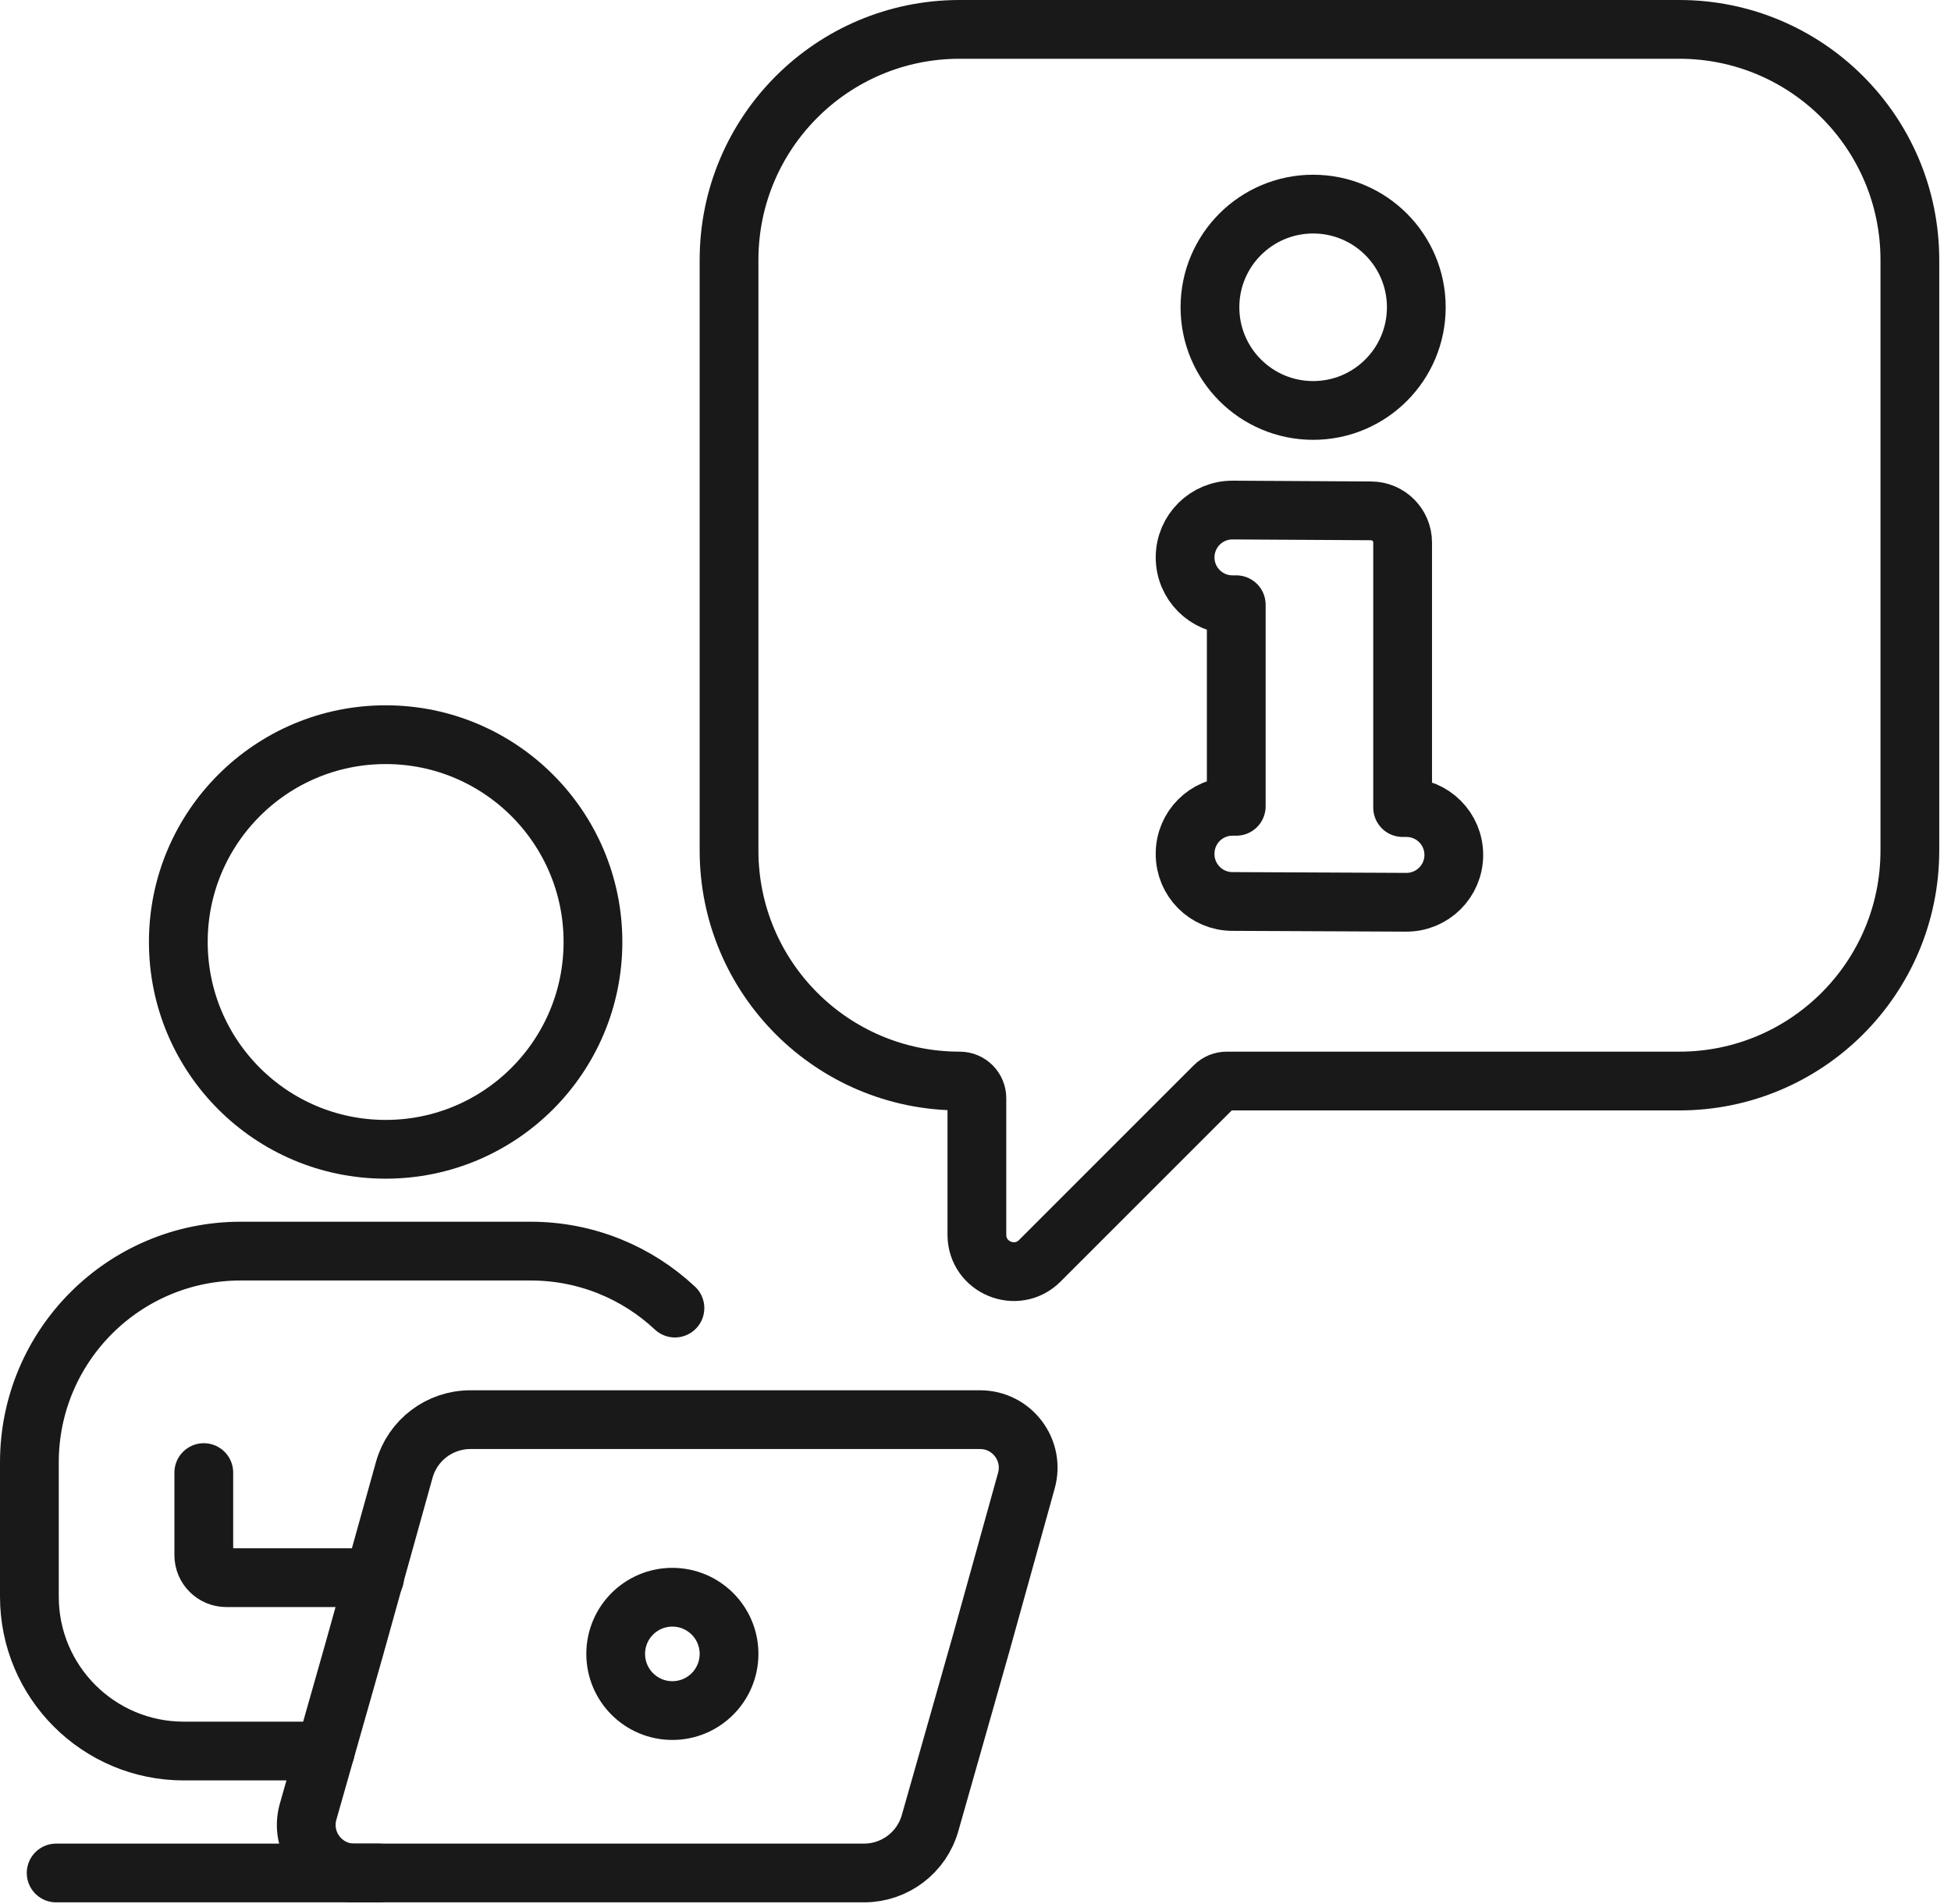
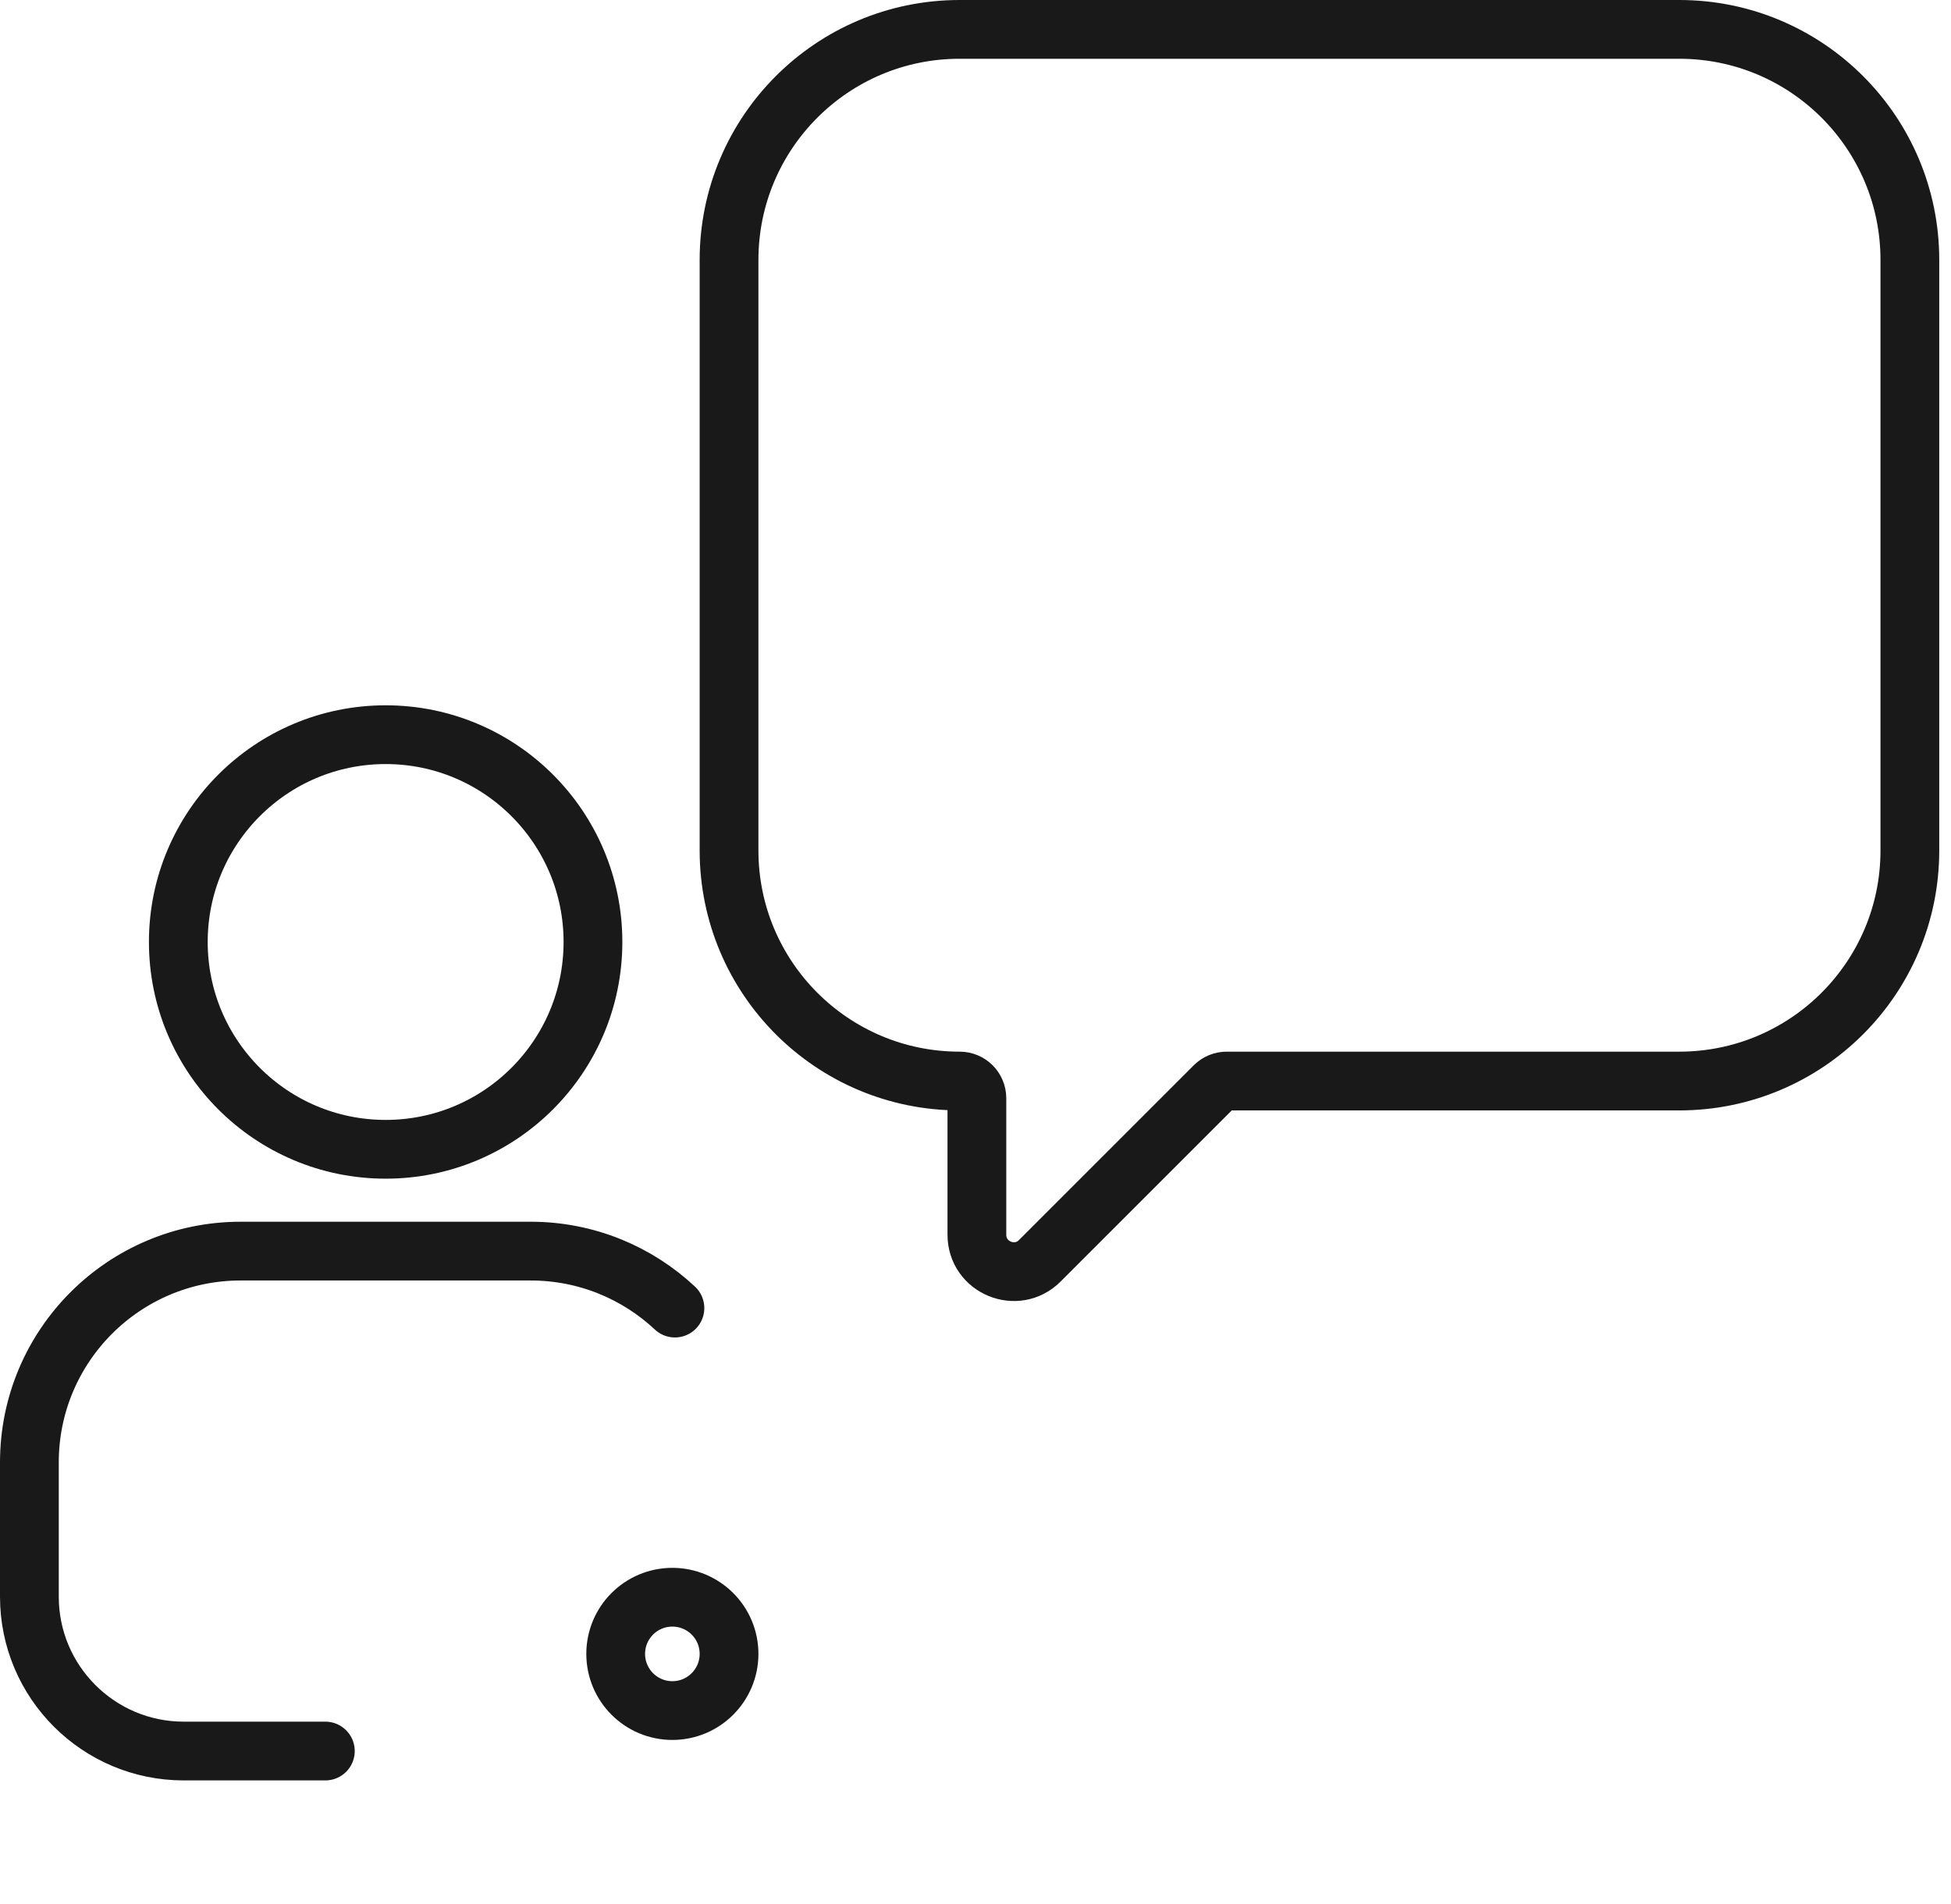
<svg xmlns="http://www.w3.org/2000/svg" width="100%" height="100%" viewBox="0 0 83 81" version="1.1" xml:space="preserve" style="fill-rule:evenodd;clip-rule:evenodd;stroke-linecap:round;stroke-linejoin:round;stroke-miterlimit:2;">
  <g transform="matrix(1,0,0,1,-38.75,-299.531)">
    <path d="M55.157,348.429C50.285,348.429 46.336,344.481 46.336,339.608C46.336,334.739 50.285,330.789 55.157,330.789C60.027,330.789 63.976,334.739 63.976,339.608C63.976,344.481 60.027,348.429 55.157,348.429Z" style="fill:none;stroke:rgb(25,25,25);stroke-width:2.5px;" />
-     <path d="M58.761,359.932C57.456,359.932 56.309,360.798 55.952,362.054L53.826,369.684L52.396,374.718L51.857,376.613C51.486,377.92 52.467,379.219 53.826,379.219L75.508,379.219C76.814,379.219 77.961,378.353 78.317,377.097L79.167,374.108L80.485,369.468L82.412,362.536C82.783,361.229 81.802,359.932 80.444,359.932L58.761,359.932Z" style="fill:none;stroke:rgb(25,25,25);stroke-width:2.5px;" />
-     <path d="M54.687,366.655L48.379,366.655C47.85,366.655 47.42,366.227 47.42,365.697L47.42,362.184" style="fill:none;stroke:rgb(25,25,25);stroke-width:2.5px;" />
    <path d="M67.463,355.185C65.856,353.681 63.697,352.761 61.323,352.761L48.989,352.761C44.024,352.761 40,356.785 40,361.75L40,367.463C40,371.09 42.94,374.031 46.568,374.031L52.591,374.031" style="fill:none;stroke:rgb(25,25,25);stroke-width:2.5px;" />
-     <path d="M54.861,379.219L41.139,379.219" style="fill:none;stroke:rgb(25,25,25);stroke-width:2.5px;" />
    <path d="M69.765,369.897C69.765,371.229 68.685,372.309 67.354,372.309C66.022,372.309 64.943,371.229 64.943,369.897C64.943,368.566 66.022,367.487 67.354,367.487C68.685,367.487 69.765,368.566 69.765,369.897Z" style="fill:none;stroke:rgb(25,25,25);stroke-width:2.5px;" />
    <path d="M120,335.717L120,310.59C120,305.173 115.608,300.781 110.191,300.781L79.573,300.781C74.156,300.781 69.765,305.173 69.765,310.59L69.765,335.717C69.765,341.134 74.156,345.525 79.573,345.525L79.579,345.525C79.982,345.525 80.309,345.852 80.309,346.255L80.309,352.064C80.309,353.461 81.998,354.16 82.985,353.173L90.419,345.739C90.556,345.602 90.742,345.525 90.936,345.525L110.191,345.525C115.608,345.525 120,341.134 120,335.717Z" style="fill:none;stroke:rgb(25,25,25);stroke-width:2.5px;" />
-     <path d="M99.003,312.604C99.003,310.18 97.038,308.215 94.614,308.215C92.189,308.215 90.224,310.18 90.224,312.604C90.224,315.029 92.189,316.994 94.614,316.994C97.038,316.994 99.003,315.029 99.003,312.604Z" style="fill:none;stroke:rgb(25,25,25);stroke-width:2.5px;" />
-     <path d="M91.343,325.26L91.343,333.837L91.181,333.837C90.069,333.837 89.167,334.738 89.167,335.851L89.167,335.871C89.167,336.979 90.063,337.88 91.171,337.885L98.574,337.919C99.69,337.924 100.598,337.021 100.598,335.905L100.598,335.903C100.598,334.791 99.695,333.89 98.584,333.89L98.421,333.89L98.421,322.614C98.422,321.872 97.822,321.27 97.08,321.266L91.192,321.232C90.076,321.226 89.167,322.129 89.167,323.246C89.167,324.358 90.069,325.26 91.181,325.26L91.343,325.26Z" style="fill:none;stroke:rgb(25,25,25);stroke-width:2.5px;" />
  </g>
</svg>